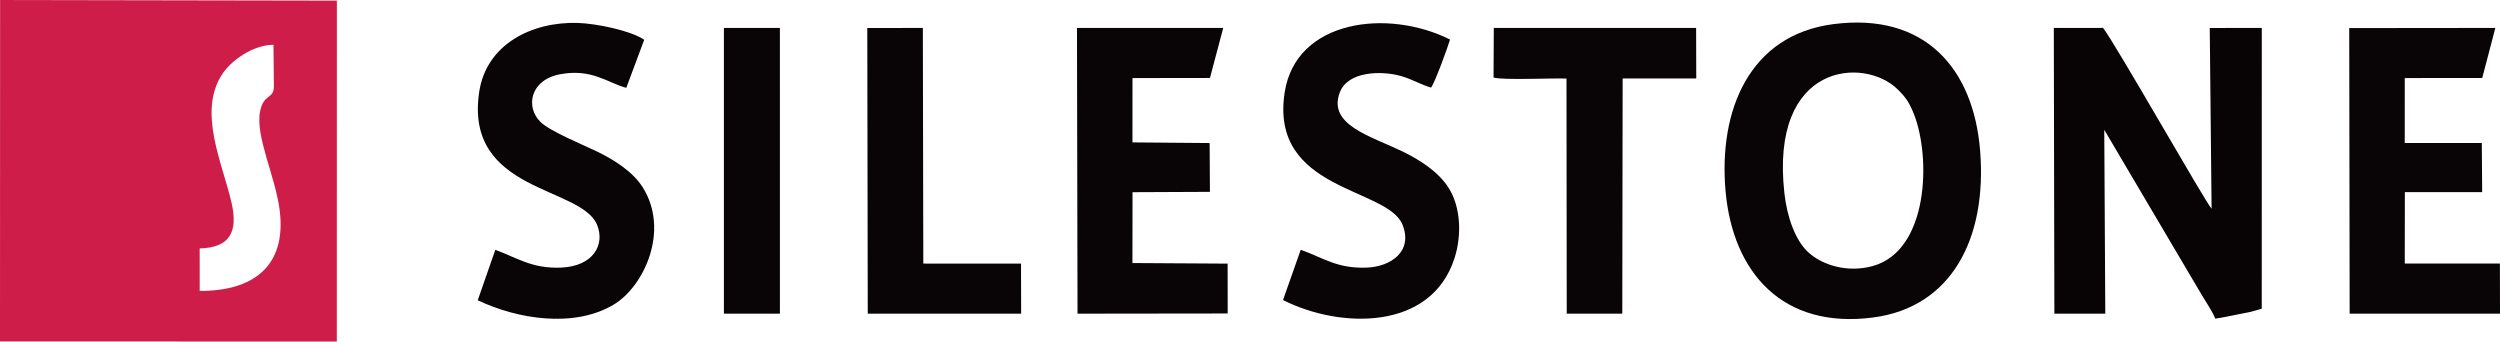
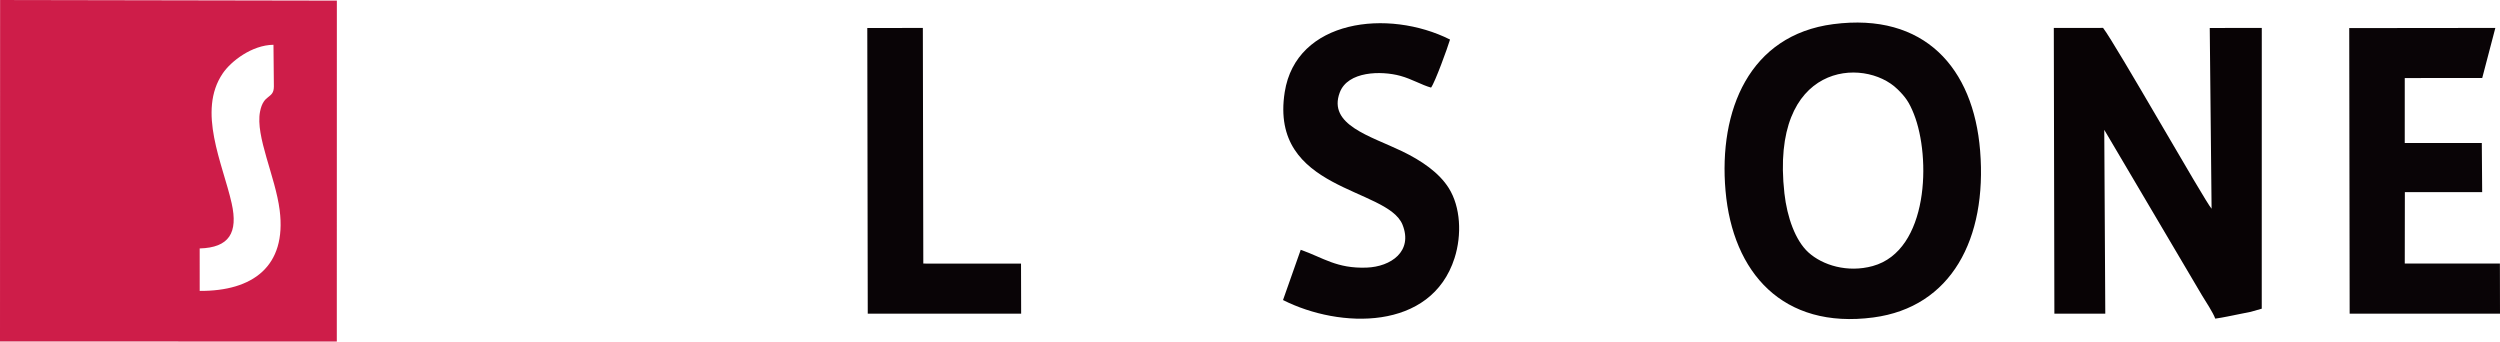
<svg xmlns="http://www.w3.org/2000/svg" xml:space="preserve" width="73.778mm" height="10.079mm" style="shape-rendering:geometricPrecision; text-rendering:geometricPrecision; image-rendering:optimizeQuality; fill-rule:evenodd; clip-rule:evenodd" viewBox="0 0 4172.54 570.01">
  <defs>
    <style type="text/css"> .fil1 {fill:#080305} .fil2 {fill:#090406} .fil0 {fill:#CE1D49} </style>
  </defs>
  <g id="Layer_x0020_1">
    <path class="fil0" d="M333.3 485.52l-0.03 -70.88c49.2,-1.33 64.43,-26.09 53.35,-75.49 -14.78,-65.94 -58.04,-153.37 -14.76,-216.82 13.65,-20.02 48.39,-47.16 84.57,-47.6l0.67 69.49c-0.02,21.72 -17.22,11.32 -23.13,42.27 -7.87,41.17 25.61,107.84 32.8,164.25 12.01,94.36 -45.44,135.3 -133.48,134.78zm-333.3 84.38l562.14 0.11 0.09 -568.99 -562.06 -1.02 -0.17 569.89z" />
    <path class="fil1" d="M3512.06 216.69l163 276.07c6.44,10.56 18.58,28.89 22.24,39.03 13.68,-1.9 26.51,-4.89 39.89,-7.49 5.99,-1.17 12.77,-2.61 19.22,-3.84l18.49 -5.26 0.05 -468.59 -86.85 0.08 3.07 301.68c-11.08,-12.14 -159.81,-274.23 -181.11,-301.82l-82.23 0.05 0.96 476.9 84.97 0.03 -1.71 -306.84z" />
    <path class="fil2" d="M2978.23 322.84c-24.67,-218.82 133.09,-228.36 188.73,-173.95 12.99,12.7 19.32,21.18 27.34,41.39 28.68,72.25 24.9,227.96 -68.69,253.74 -42.12,11.59 -83.83,-1.37 -107.35,-22.76 -21.82,-19.85 -35.56,-58.74 -40.03,-98.43zm81.41 -282.53c-139.92,18.29 -191.5,143.81 -179.69,278.19 11.99,136.39 95.31,231.38 246.7,211.34 130.34,-17.25 189.99,-131.42 178.21,-278.23 -11.07,-138.03 -92.86,-231.22 -245.22,-211.3z" />
-     <polygon class="fil2" points="2041.6,46.57 1797.5,46.62 1798.4,523.51 2049.03,523.2 2048.93,439.98 1890.05,439.02 1890.21,320.77 2019.38,320.19 2018.89,238.74 1890.09,237.65 1890.13,130.3 2019.45,130.11 " />
    <polygon class="fil2" points="4164.77,46.6 3920.91,46.87 3921.61,523.52 4172.54,523.56 4172.37,439.88 4013.59,439.89 4013.75,320.68 4142.78,320.67 4142.18,238.68 4013.56,238.68 4013.58,130.24 4142.87,130.2 " />
-     <path class="fil2" d="M1075.17 66.35c-22.36,-15.29 -79.61,-27.14 -111.12,-28.08 -76.35,-2.28 -152.53,35.51 -164.33,115.56 -24.7,167.62 169.96,156.43 196.76,221.35 13.79,33.42 -6.46,69.17 -59.82,71.42 -48.71,2.05 -73.13,-16.14 -109.97,-29.67l-29.34 84.19c66.16,31.55 160.39,46.71 226.54,7.5 50.98,-30.22 94.22,-123.85 48.84,-195.96 -16,-25.42 -46.4,-45.62 -78.72,-60.94 -23.67,-11.21 -76.03,-32.8 -91.75,-48 -25.4,-24.56 -18.06,-70.19 32.37,-79.77 53.39,-10.15 80.06,14.7 110.63,22.62l29.93 -80.21z" />
    <path class="fil2" d="M2170.93 416.9l-29.56 83.87c94.69,47.88 247.33,51.91 286.31,-70.07 12.41,-38.84 10.1,-85.37 -9.68,-116.82 -16.25,-25.83 -45.5,-45.84 -78.08,-61.54 -52.85,-25.46 -124.06,-43.9 -103.86,-97.91 13.37,-35.78 69.2,-36.64 101.3,-27.79 19.43,5.36 35.28,15.17 51.1,19.56 6.65,-8.83 27.7,-66.72 31.66,-80.2 -103.16,-51.86 -256.92,-33.59 -275.92,87.85 -25.91,165.64 171.58,158.4 196.66,221.25 17.71,44.39 -19.34,70.06 -59.92,71.54 -50.06,1.82 -72.4,-16.55 -110.01,-29.74z" />
-     <path class="fil2" d="M2492.76 129.37c15.55,4.75 97.87,0.77 121.74,1.75l0.4 392.44 92.73 -0.09 0.6 -392.51 122.86 -0.03 -0.24 -84.31 -337.69 0.03 -0.4 82.72z" />
    <polygon class="fil2" points="1448.29,523.51 1704.31,523.53 1704.1,439.91 1541.02,439.89 1540.24,46.64 1447.52,46.72 " />
-     <polygon class="fil2" points="1208.21,523.47 1301.68,523.48 1301.65,46.6 1208.22,46.62 " />
  </g>
</svg>